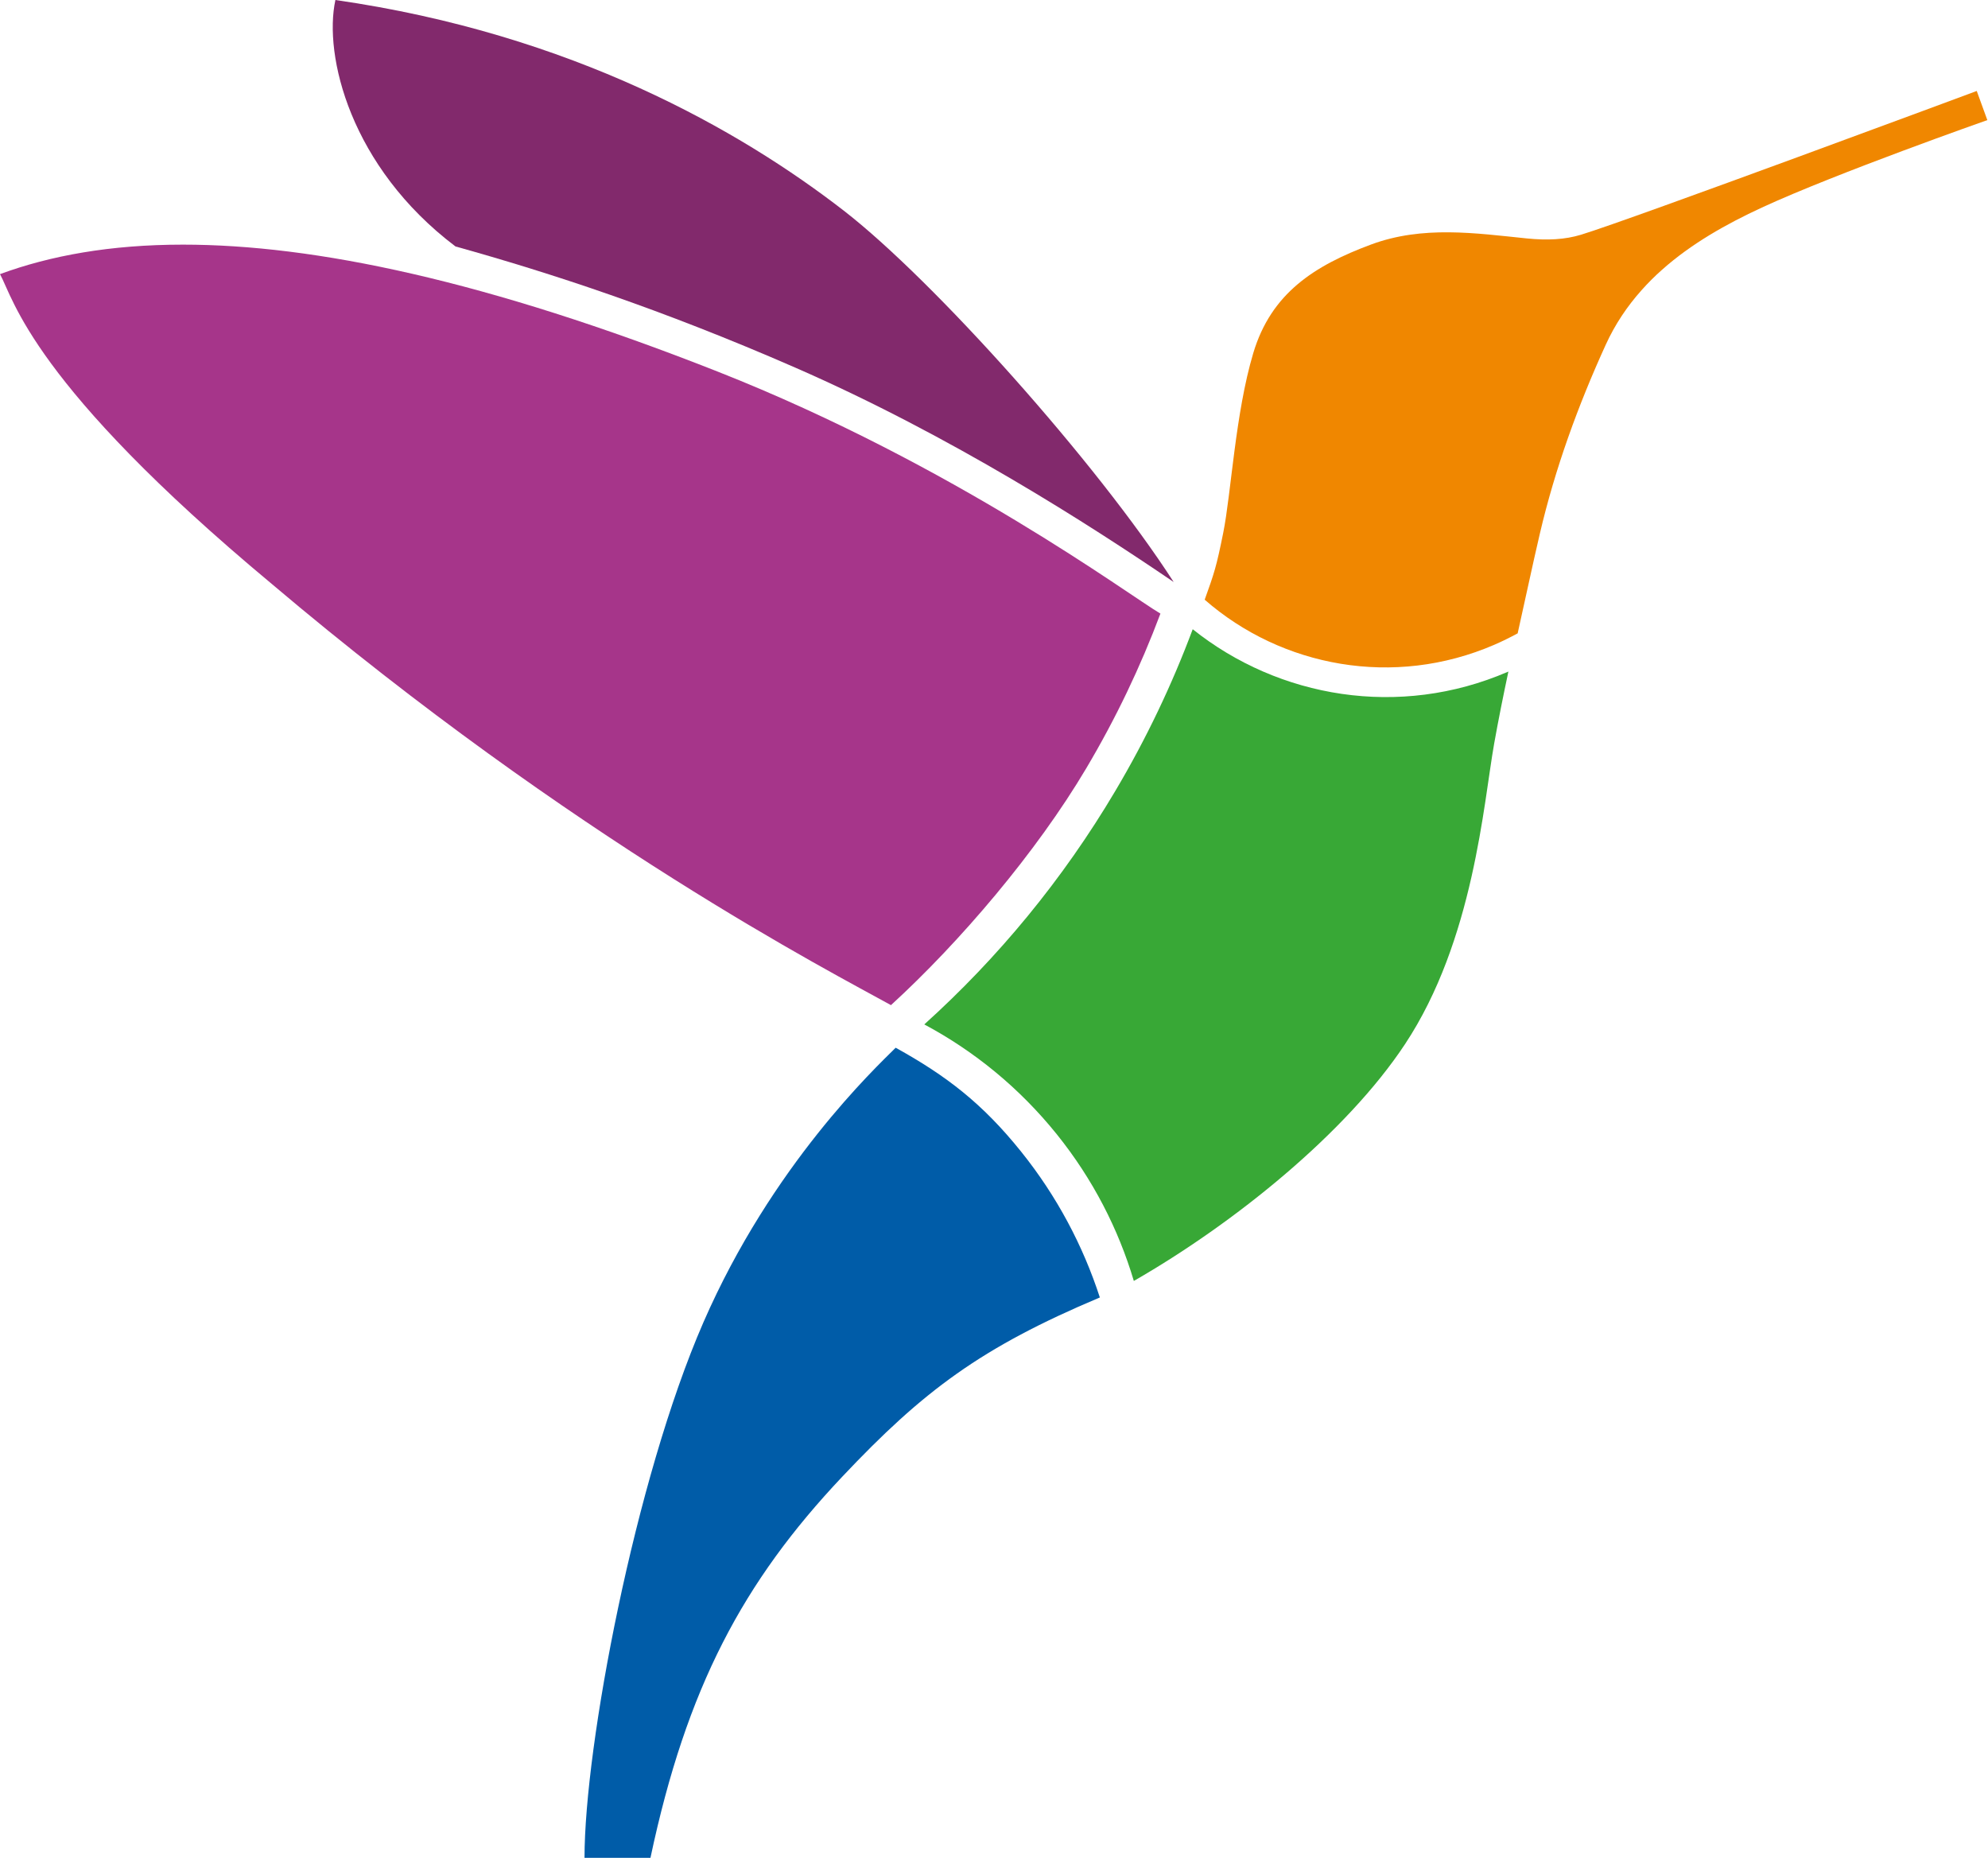
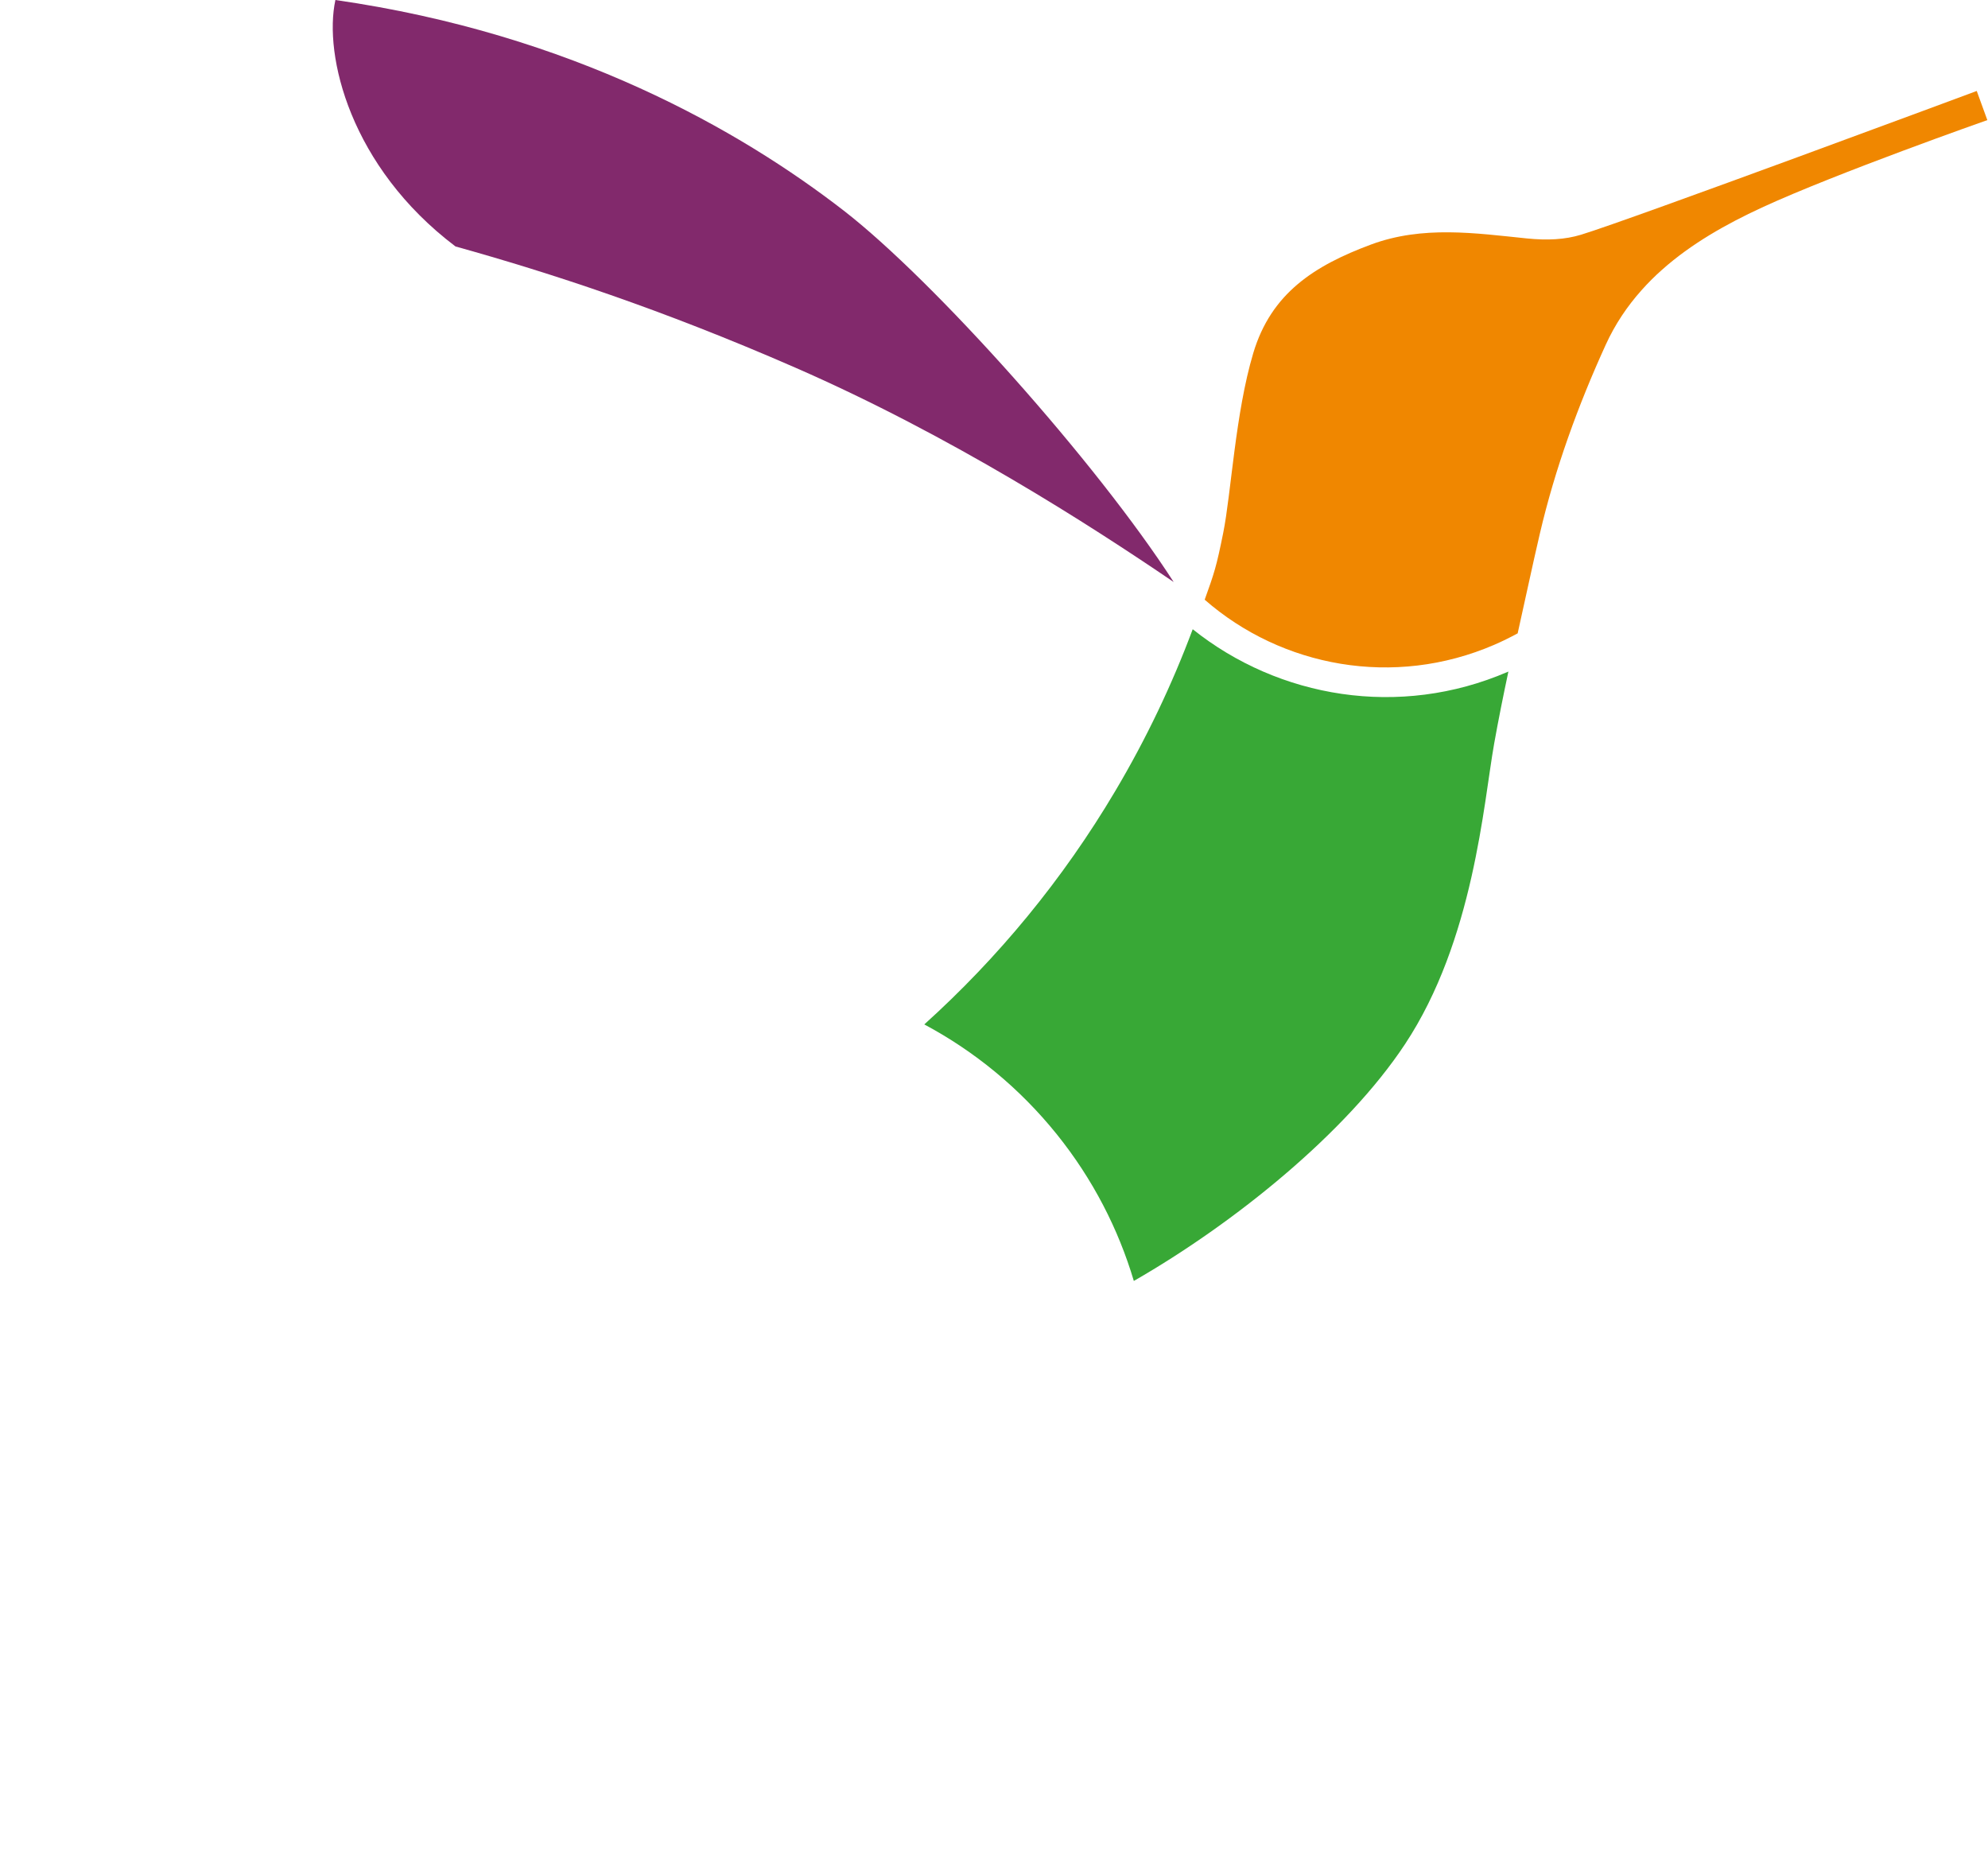
<svg xmlns="http://www.w3.org/2000/svg" width="296" height="277" viewBox="0 0 296 277" fill="none">
  <path d="M177.59 93.67C174.52 101.89 170.69 109.95 166.07 117.74C158.2 131.02 148.56 142.64 137.62 152.51C145.03 156.47 151.78 161.94 157.37 168.89C162.72 175.55 166.52 182.97 168.82 190.7C183.78 182.12 200.47 168.64 209.19 155.46C219.43 139.99 220.88 119.64 222.47 110.71C223.11 107.12 223.83 103.55 224.59 99.98L224.47 100.03C208.36 106.98 190.42 103.93 177.59 93.68" fill="#38A836" />
-   <path d="M27.25 36.42C16.41 36.42 7.48 38.06 0 40.81C2.04 44.54 4.78 57.21 40.45 86.92C85.59 125.13 123.92 144.79 132.66 149.64C142.92 140.25 154.3 126.91 161.73 114.39C166.16 106.93 169.83 99.22 172.78 91.35C168.09 88.59 142.06 69.22 106.93 55.35C72.36 41.71 46.72 36.42 27.25 36.42Z" fill="#A6358A" />
  <path d="M294.33 13.54C294.33 13.54 242.78 32.7 235.42 34.94C233 35.68 230.37 35.8 227.37 35.5C219.66 34.71 211.84 33.55 204.15 36.4C195.68 39.55 189.26 43.66 186.6 52.58C183.93 61.5 183.31 73.47 182.13 79.33C181.1 84.45 180.79 85.32 179.37 89.28C190.86 99.32 207.55 102.44 222.47 96C223.68 95.48 224.84 94.9 225.97 94.29C227.04 89.54 228.16 84.2 229.27 79.46C231.54 69.75 234.96 60.36 239.08 51.33C240.48 48.26 242.29 45.59 244.4 43.22C245.37 42.13 246.4 41.1 247.49 40.14C251.82 36.29 256.99 33.37 262.33 30.9C273.39 25.79 295.9 17.88 295.9 17.88L294.33 13.56V13.54Z" fill="#F08700" />
-   <path d="M133.36 155.98C130.31 159.02 114.95 173.43 104.73 196.87C94.51 220.32 87.03 260 87.03 276.58H96.85C102.23 251.21 110.65 235.48 125.39 219.86C137.45 207.08 146.06 200.61 163.76 193.16C161.26 185.47 157.38 178.1 152.03 171.44C146.28 164.28 140.93 160.17 133.36 155.98Z" fill="#005CA8" />
  <path d="M174.74 86.63C163.31 68.9 139.07 41.77 125.62 31.35C110.25 19.45 85.23 5.07 49.94 0C48.15 8.24 52.15 24.85 67.82 36.69C81.91 40.62 98.47 46.02 118.39 54.72C141.65 64.88 162.34 78.2 174.74 86.64" fill="#82296C" />
</svg>